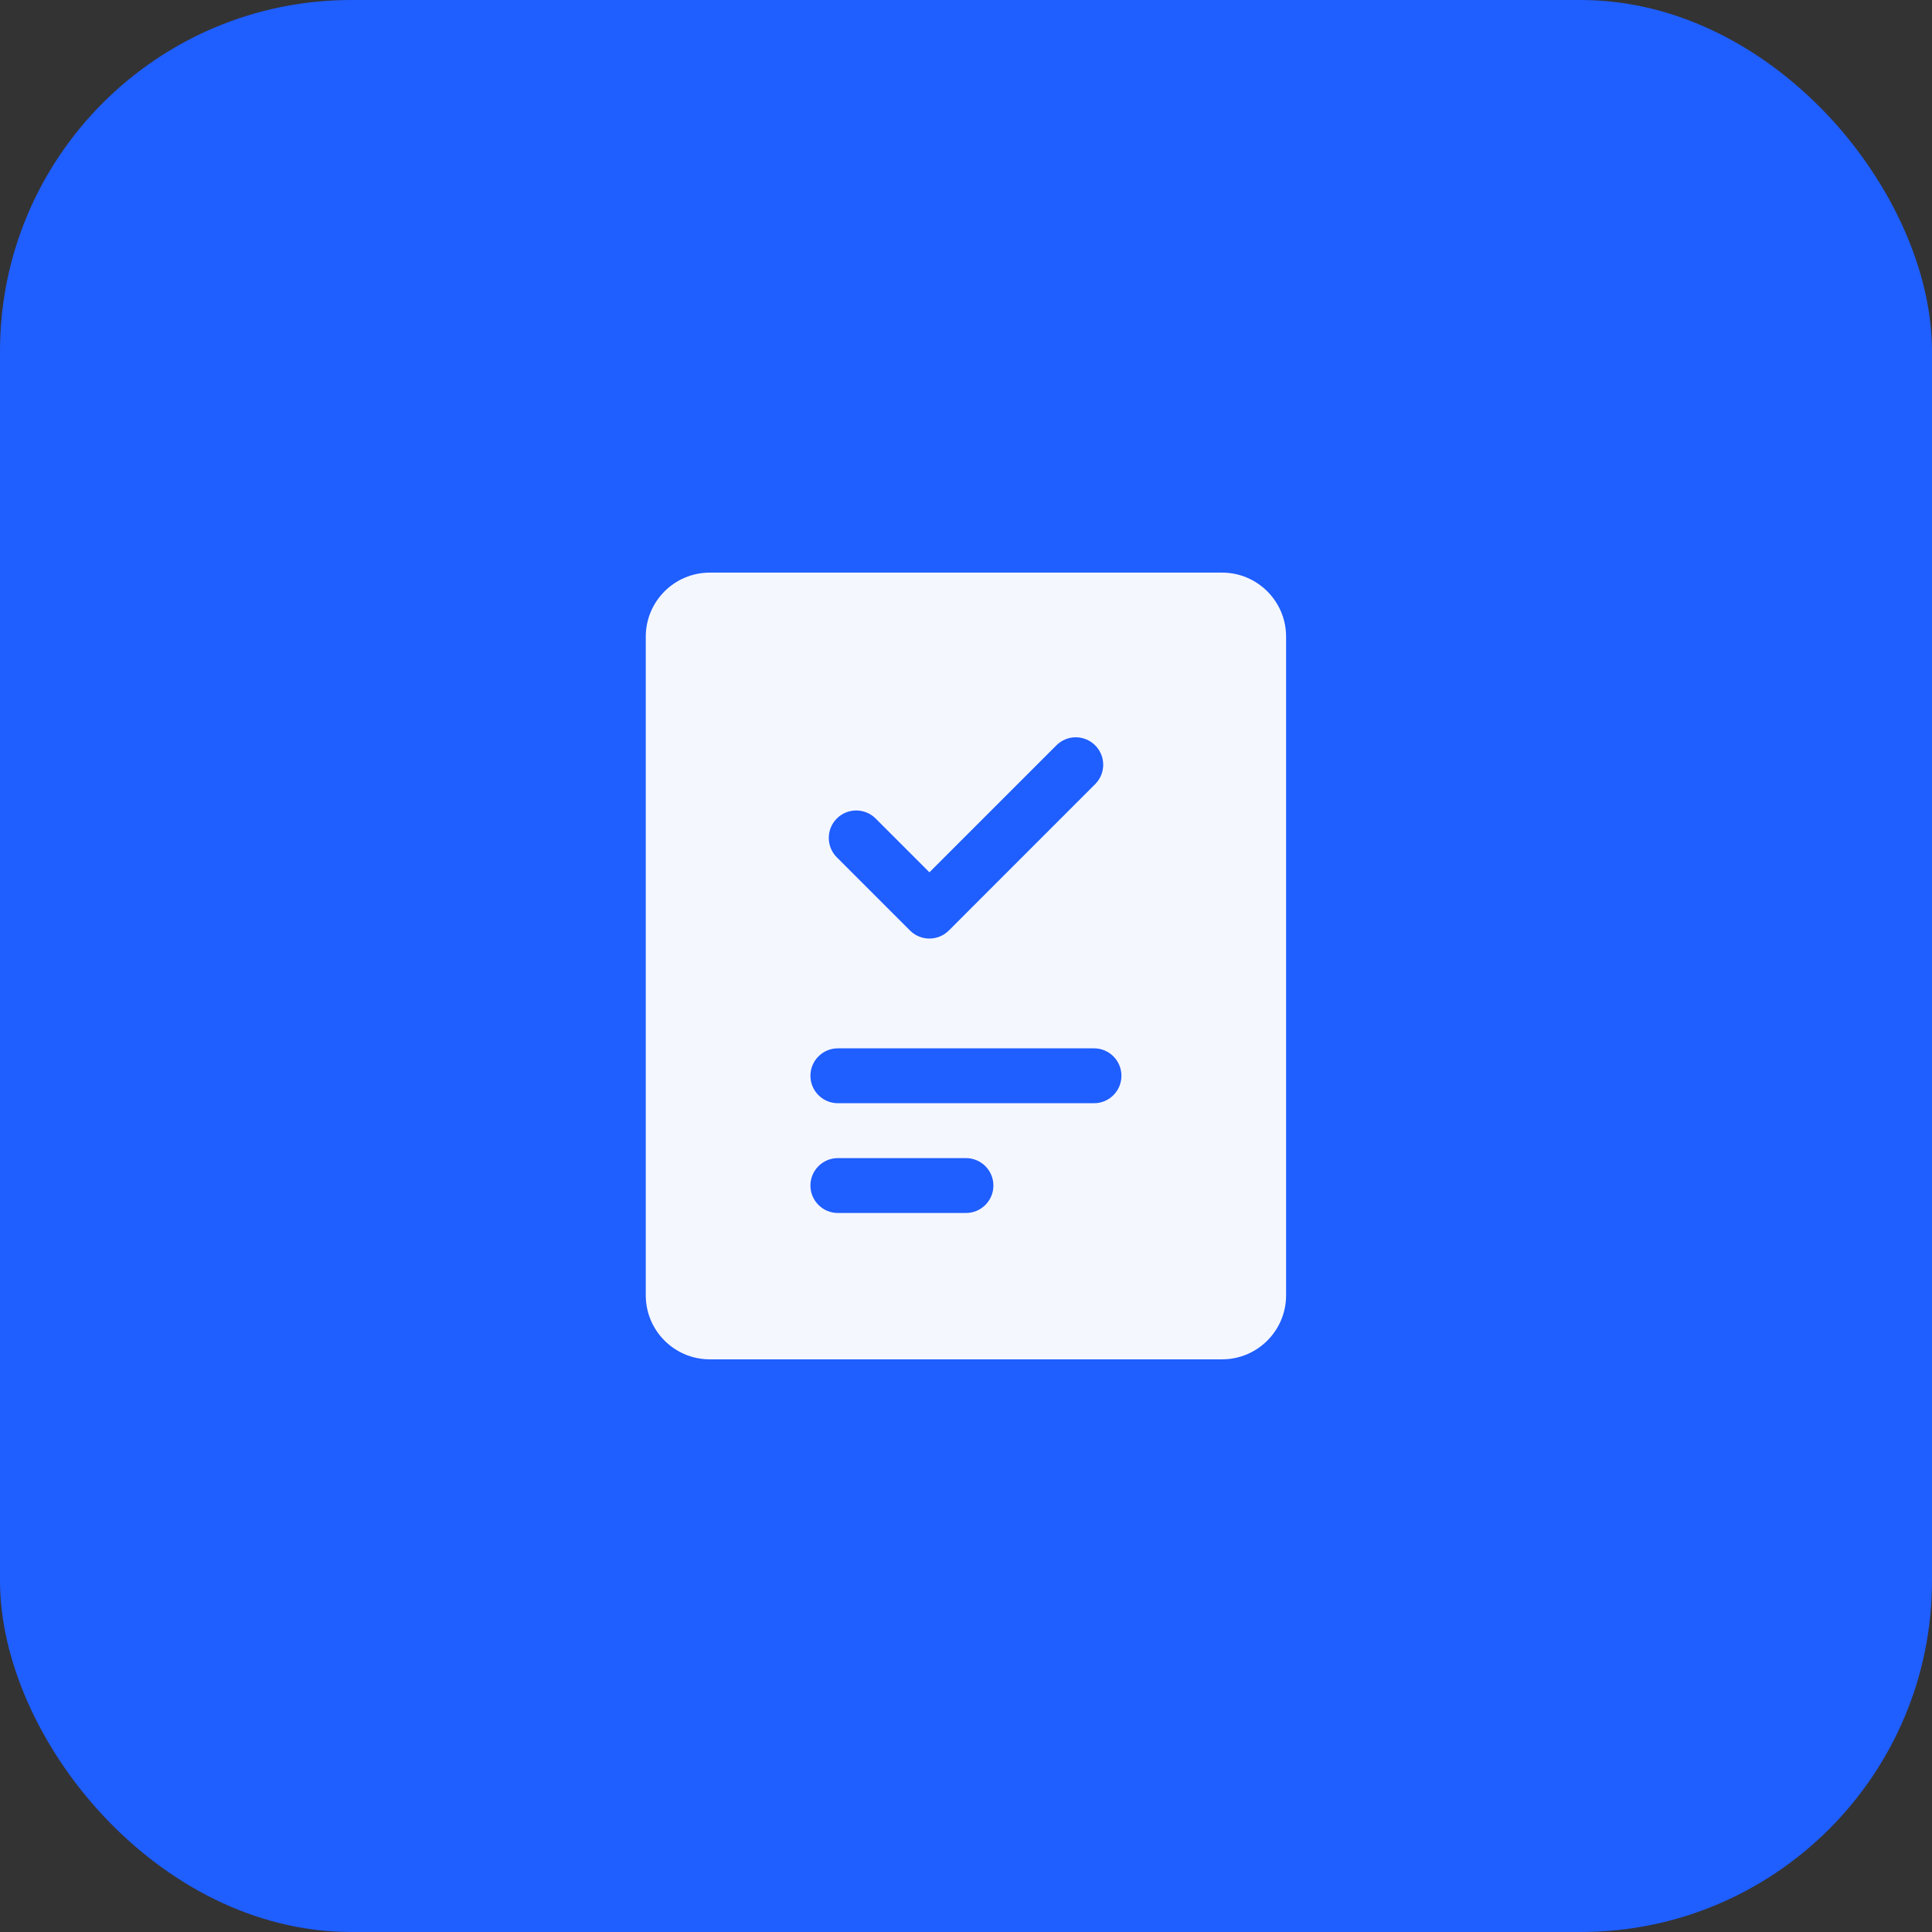
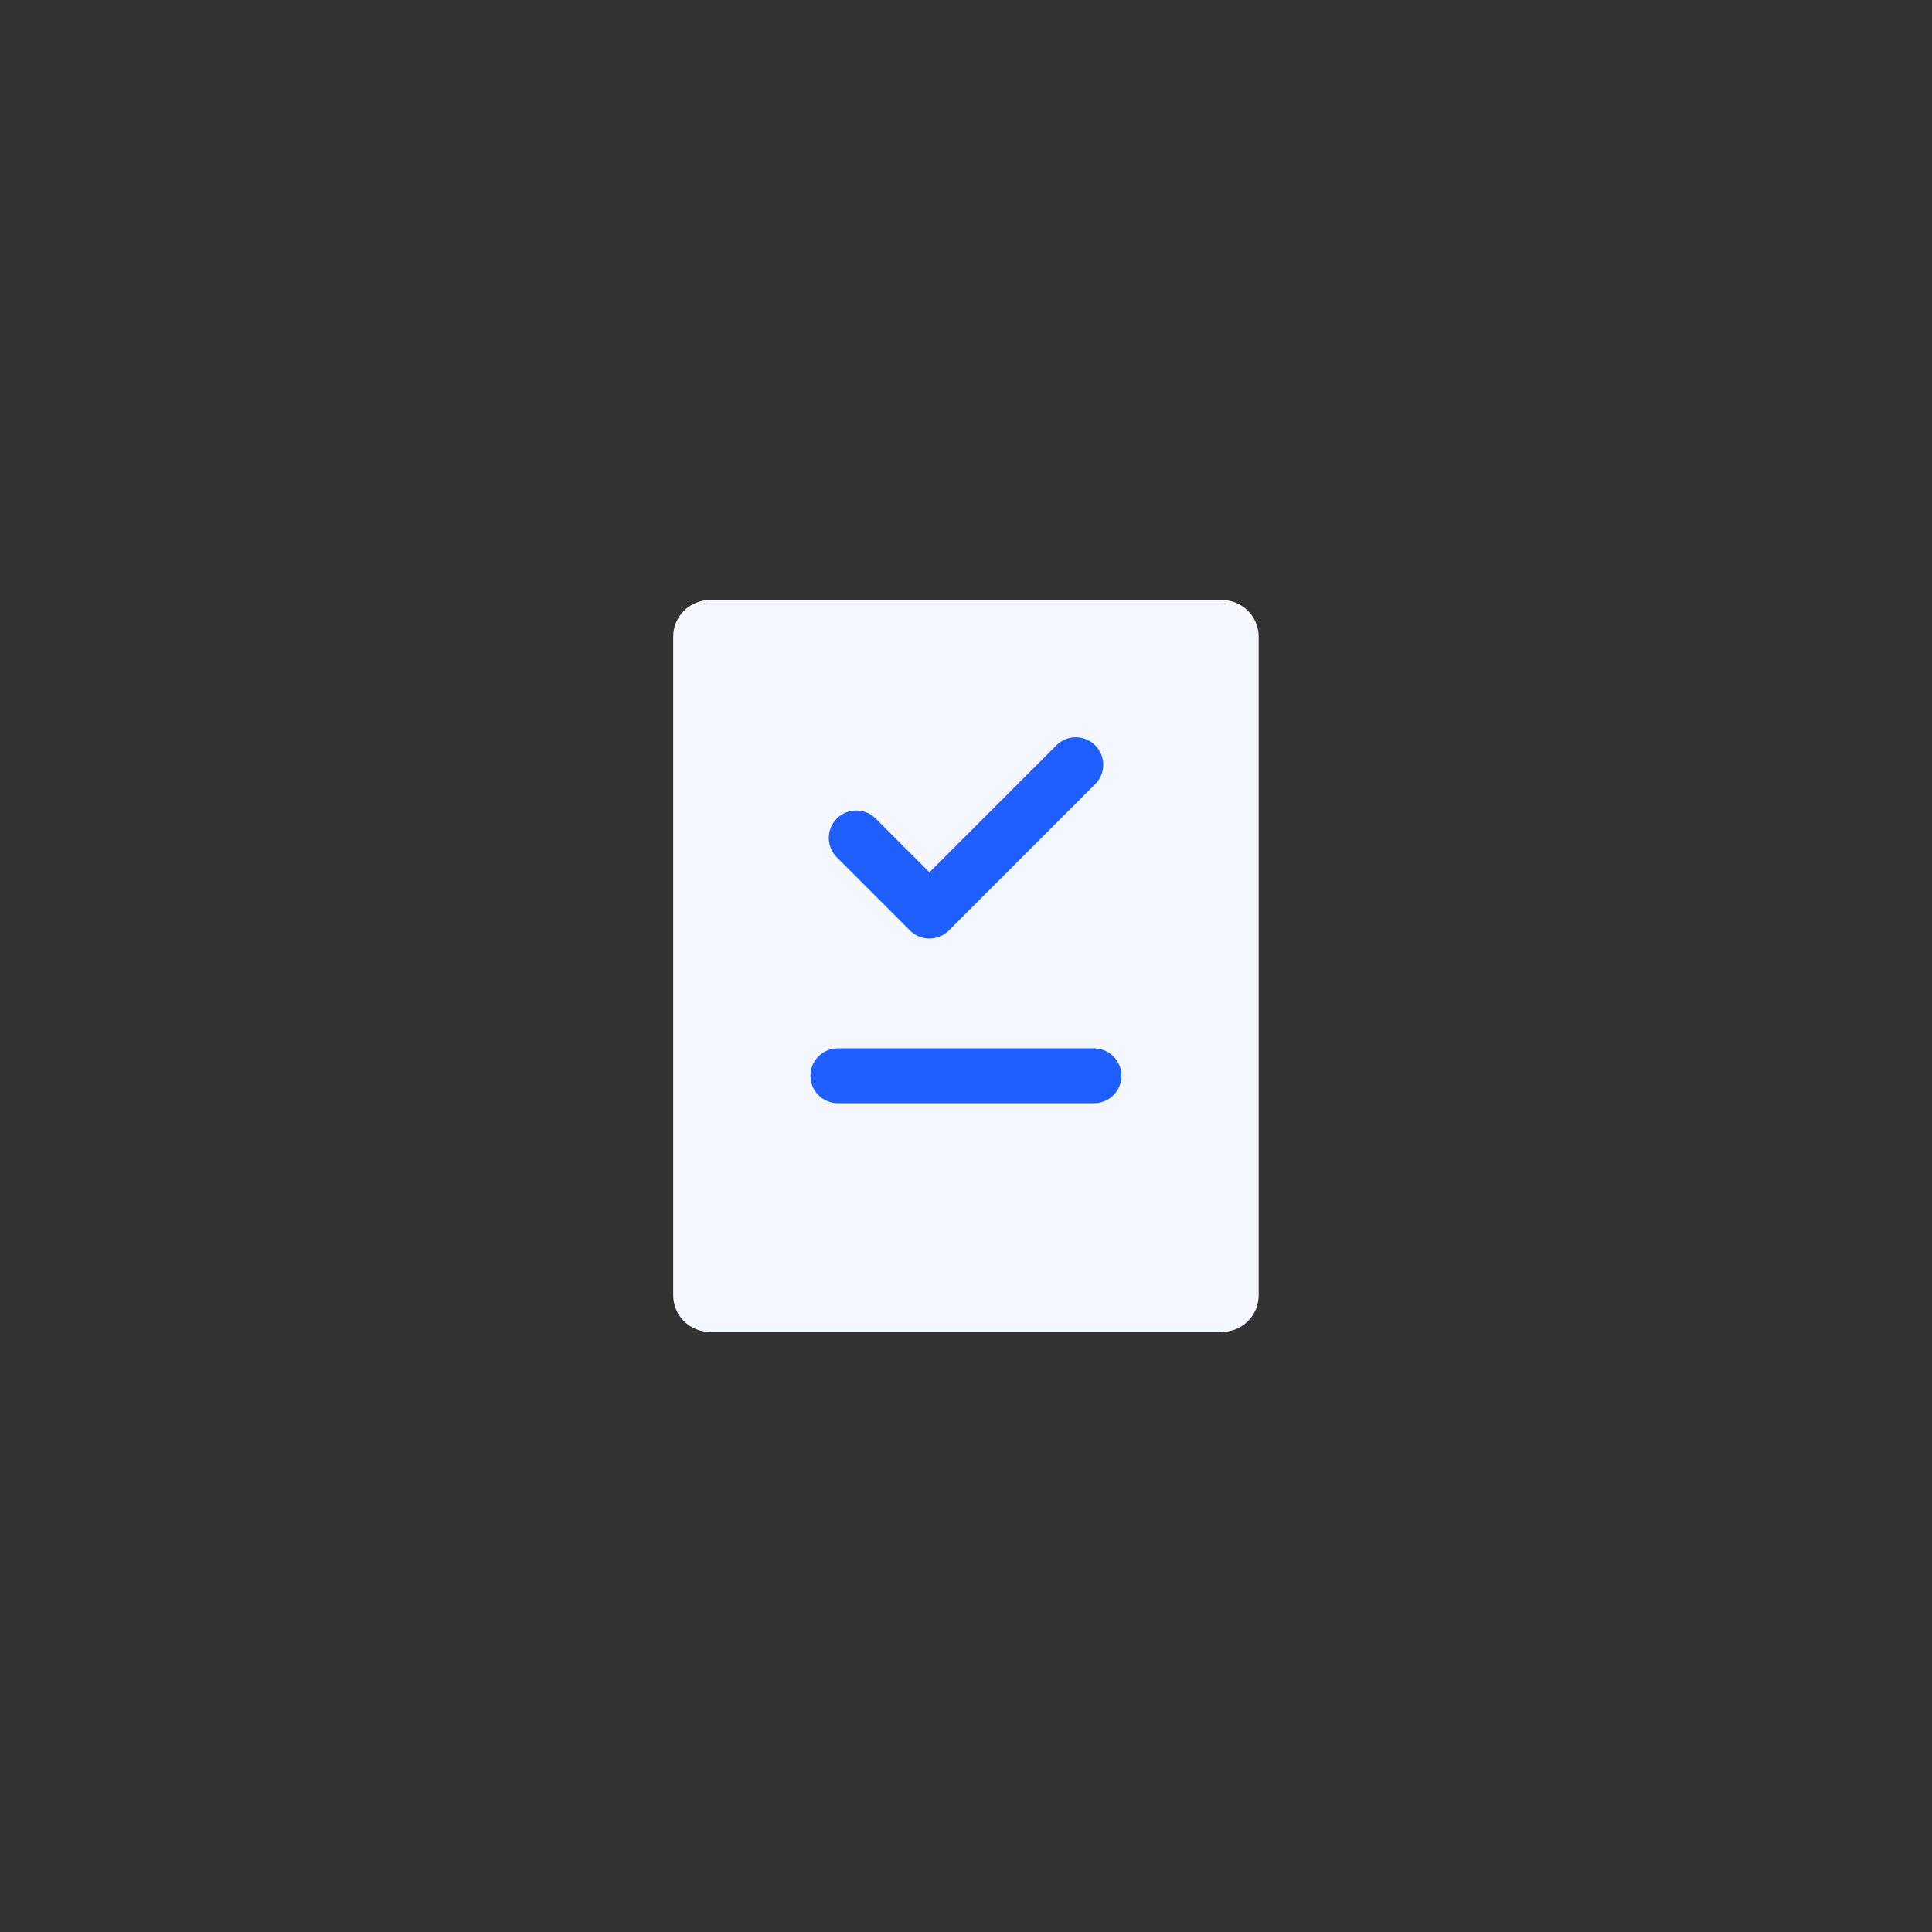
<svg xmlns="http://www.w3.org/2000/svg" width="44" height="44" viewBox="0 0 44 44" fill="none">
  <rect x="0" y="0" width="44" height="44" fill="#333333" stroke="none" />
-   <rect width="44" height="44" rx="8" fill="#1F5EFF" />
  <path d="M27.832 13.666H16.165C15.705 13.666 15.332 14.04 15.332 14.5V29.5C15.332 29.96 15.705 30.333 16.165 30.333H27.832C28.292 30.333 28.665 29.96 28.665 29.5V14.5C28.665 14.04 28.292 13.666 27.832 13.666Z" fill="#F5F7FF" />
-   <path fill-rule="evenodd" clip-rule="evenodd" d="M14.707 14.5C14.707 13.694 15.36 13.041 16.165 13.041H27.832C28.637 13.041 29.29 13.694 29.29 14.5V29.5C29.29 30.305 28.637 30.958 27.832 30.958H16.165C15.36 30.958 14.707 30.305 14.707 29.5V14.5ZM16.165 14.291C16.05 14.291 15.957 14.385 15.957 14.5V29.5C15.957 29.615 16.05 29.708 16.165 29.708H27.832C27.947 29.708 28.04 29.615 28.04 29.5V14.5C28.04 14.385 27.947 14.291 27.832 14.291H16.165Z" fill="#F5F7FF" />
  <path fill-rule="evenodd" clip-rule="evenodd" d="M18.457 24.5C18.457 24.155 18.737 23.875 19.082 23.875H24.915C25.261 23.875 25.54 24.155 25.54 24.5C25.54 24.845 25.261 25.125 24.915 25.125H19.082C18.737 25.125 18.457 24.845 18.457 24.5Z" fill="#1F5EFF" />
-   <path fill-rule="evenodd" clip-rule="evenodd" d="M18.457 27C18.457 26.655 18.737 26.375 19.082 26.375H21.999C22.344 26.375 22.624 26.655 22.624 27C22.624 27.345 22.344 27.625 21.999 27.625H19.082C18.737 27.625 18.457 27.345 18.457 27Z" fill="#1F5EFF" />
  <path fill-rule="evenodd" clip-rule="evenodd" d="M24.942 16.975C25.186 17.219 25.186 17.614 24.942 17.858L21.609 21.192C21.364 21.436 20.969 21.436 20.725 21.192L19.058 19.525C18.814 19.281 18.814 18.885 19.058 18.641C19.302 18.397 19.698 18.397 19.942 18.641L21.167 19.866L24.058 16.975C24.302 16.73 24.698 16.73 24.942 16.975Z" fill="#1F5EFF" />
</svg>